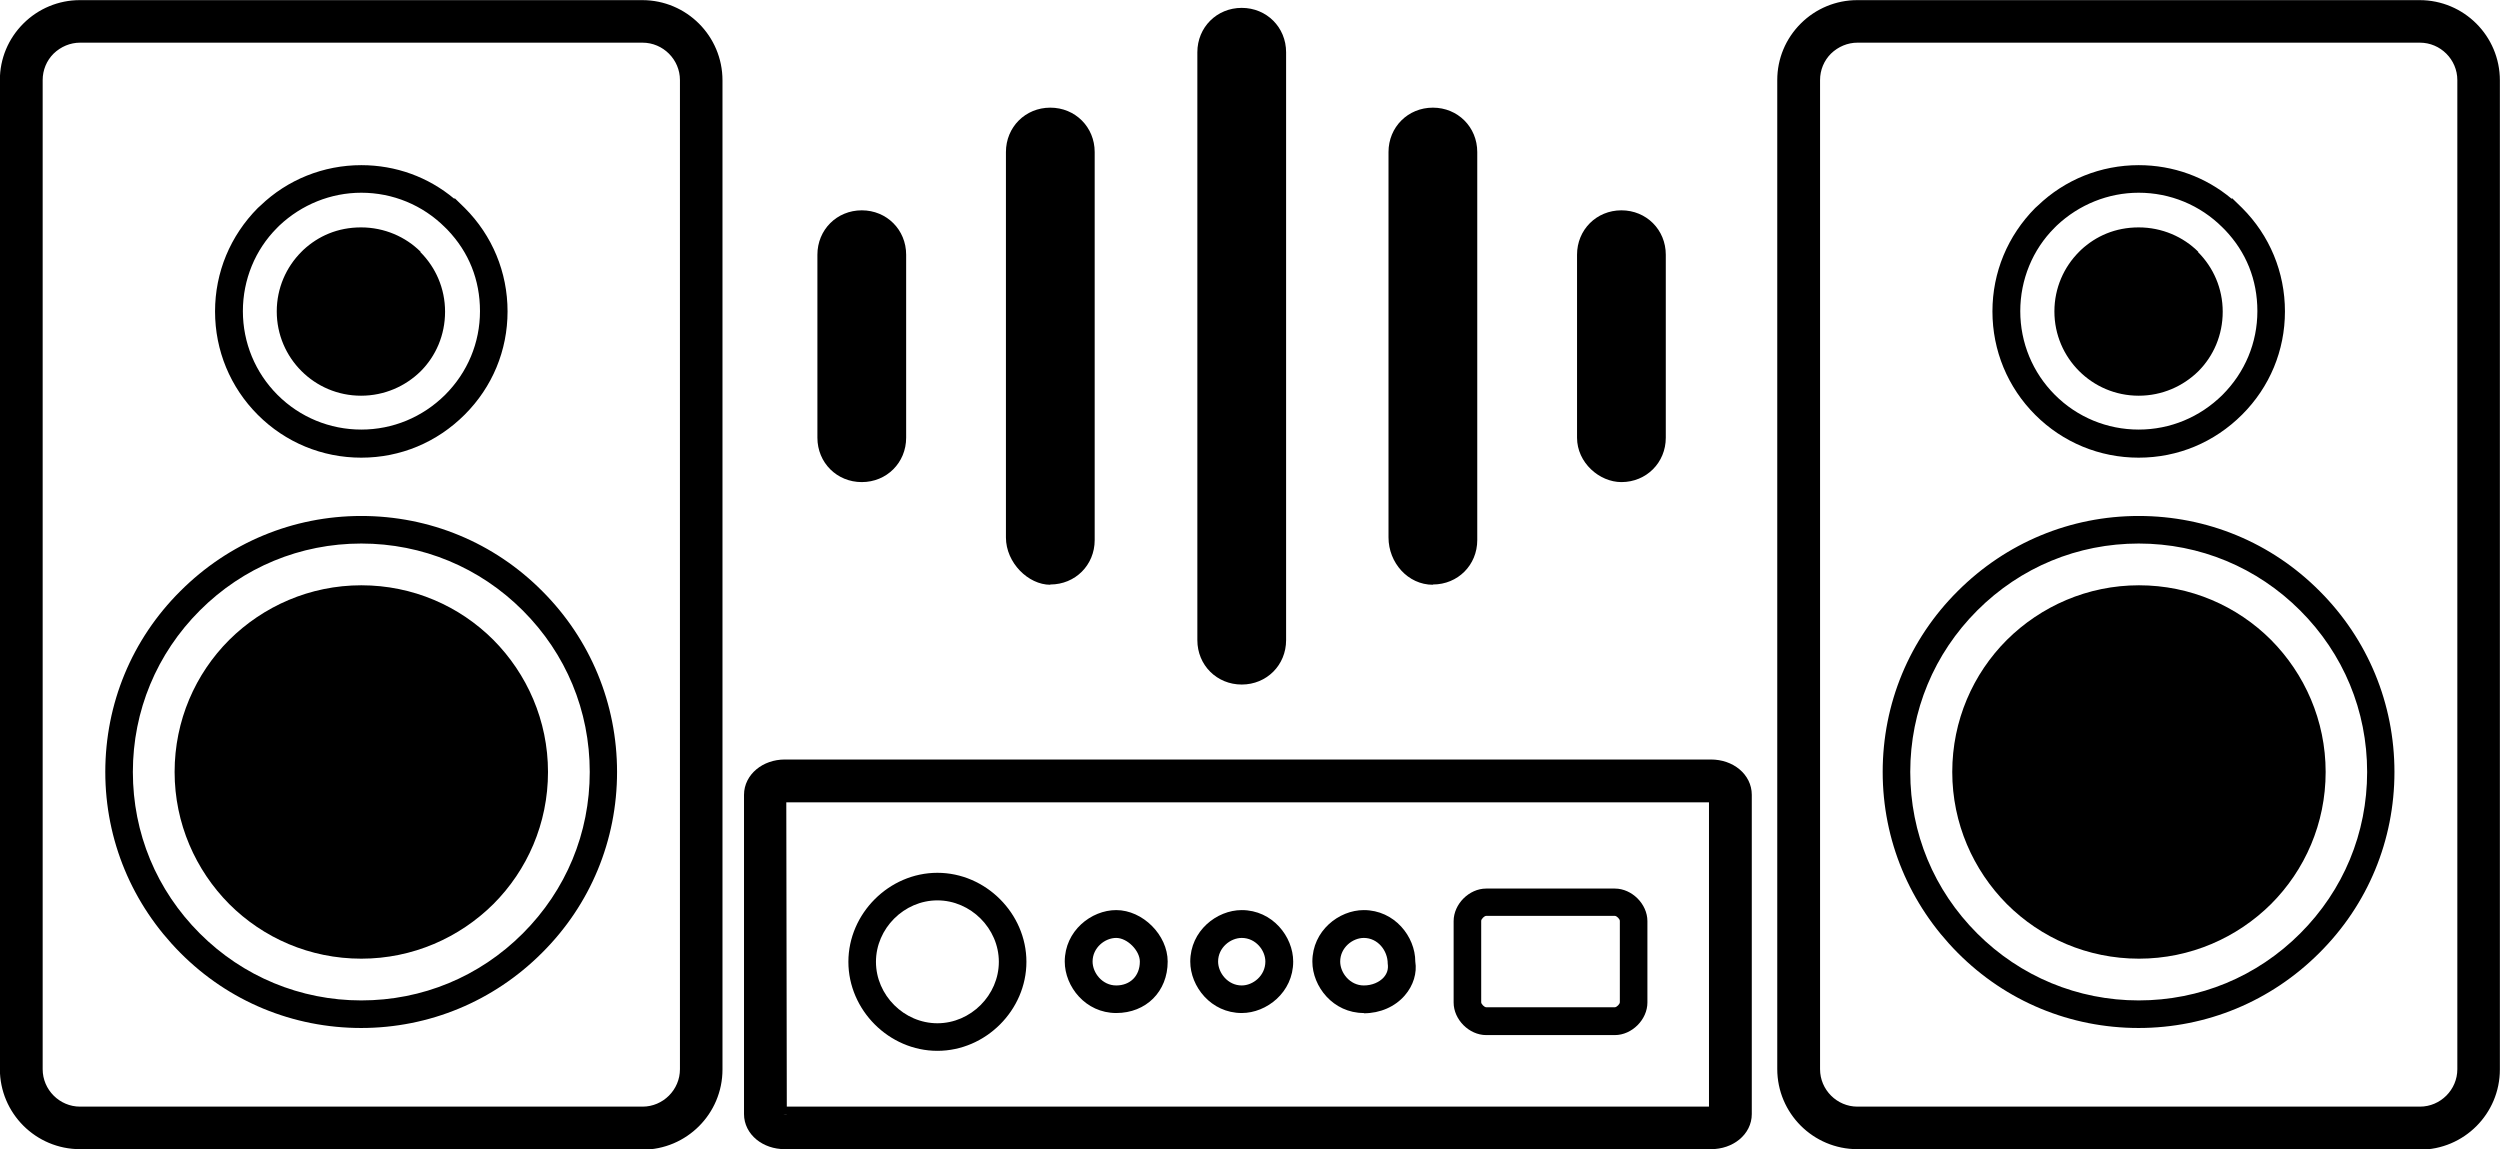
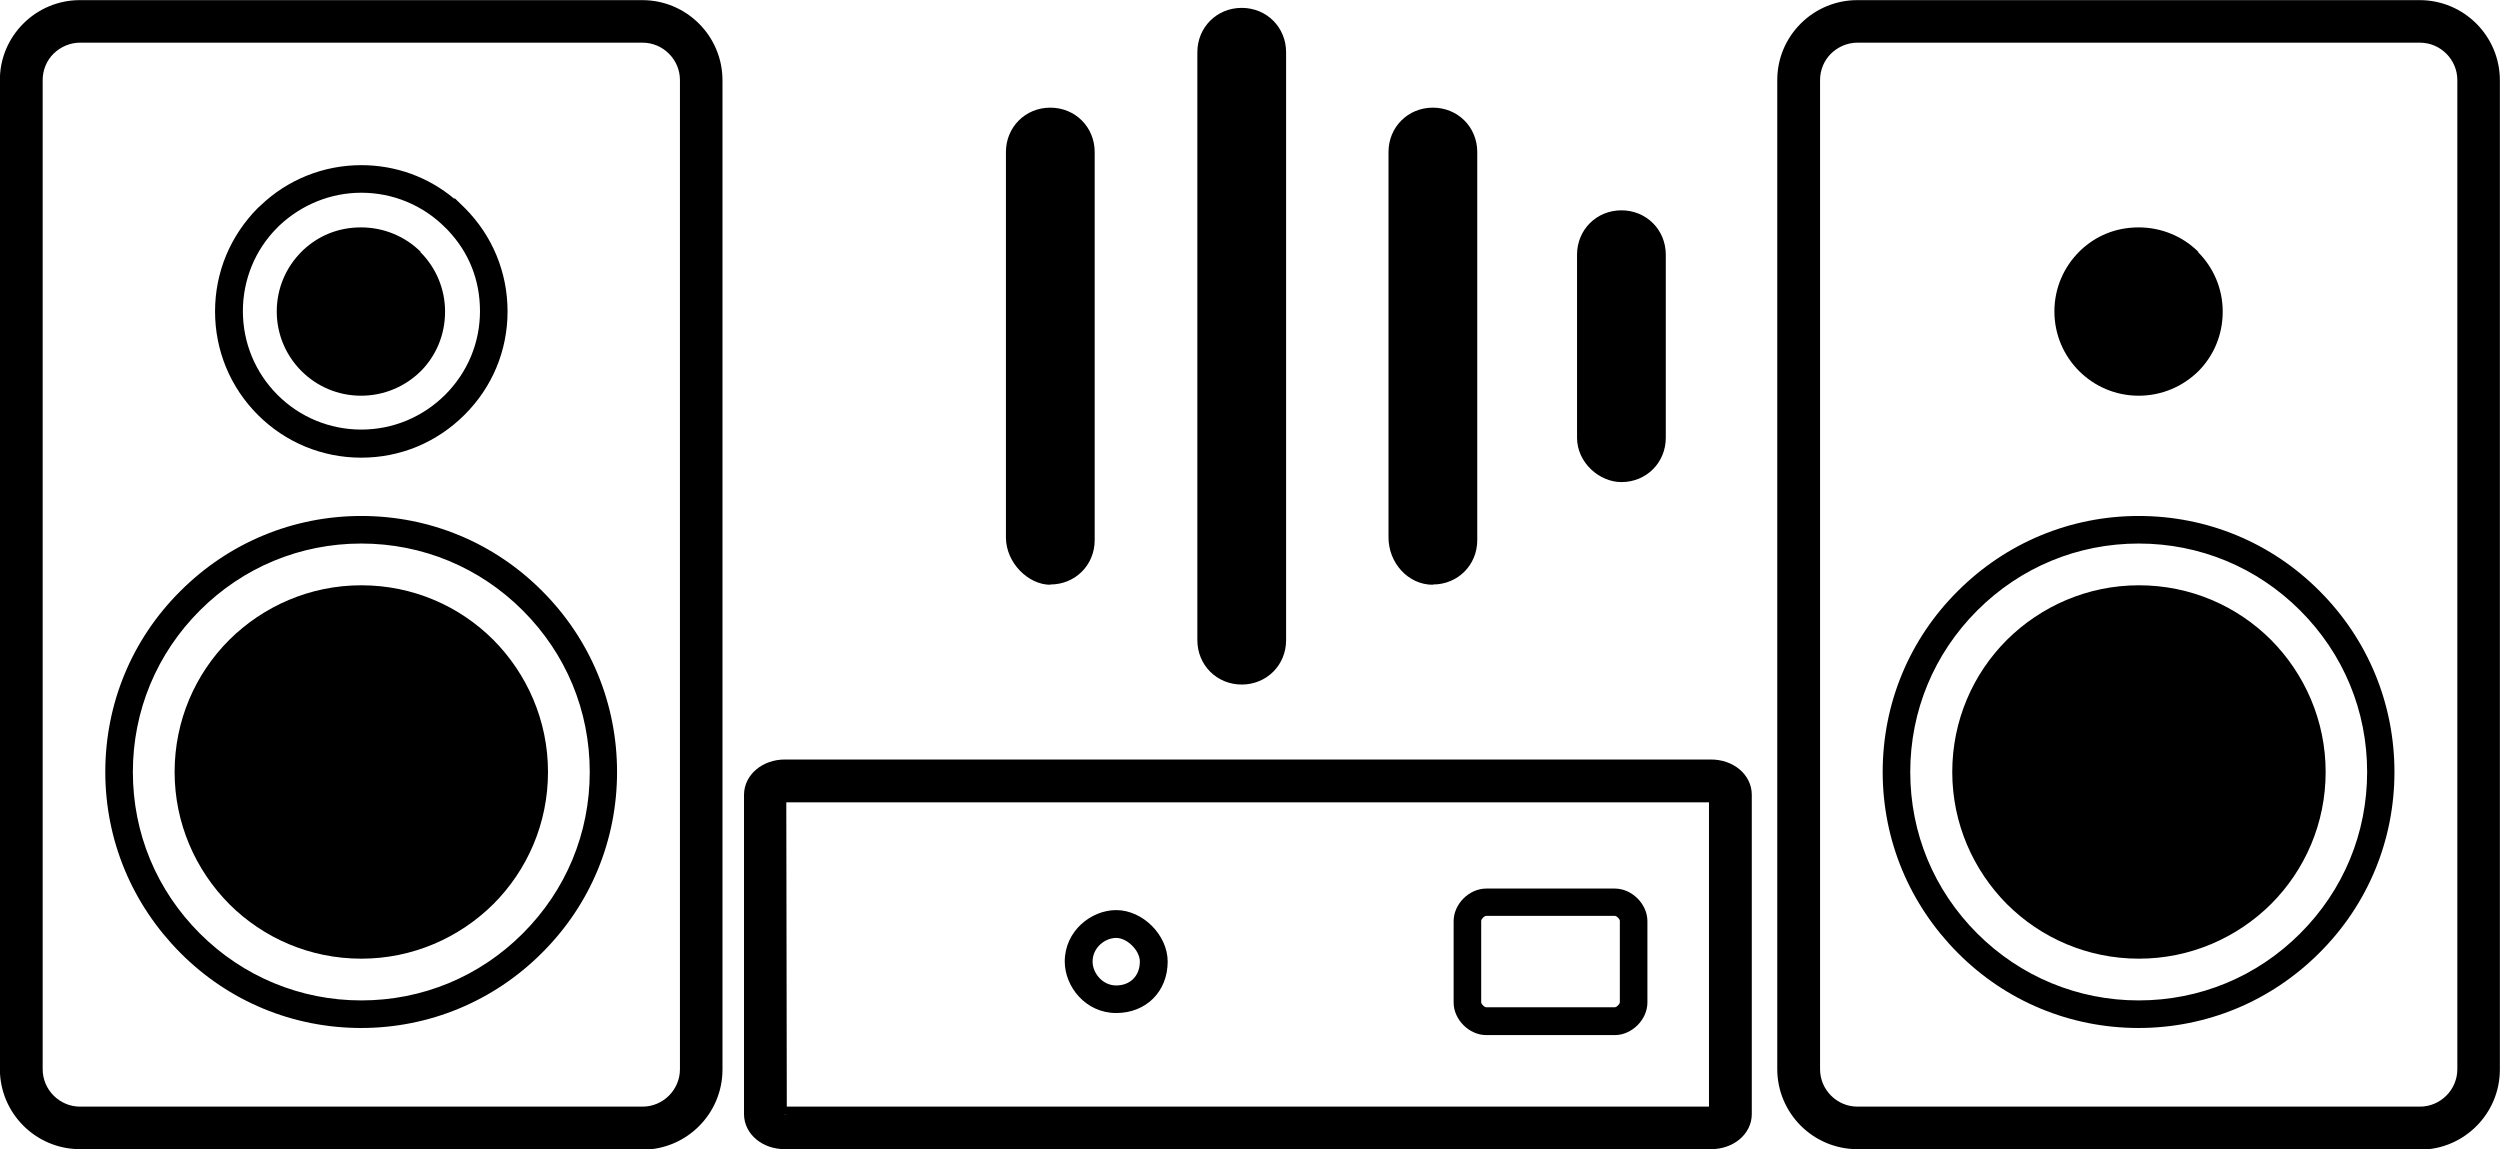
<svg xmlns="http://www.w3.org/2000/svg" id="b" data-name="Layer 2" viewBox="0 0 95.21 43.77">
  <g id="c" data-name="Layer 1">
    <g>
      <path d="M92.16,43.48h-21.42c-1.53,0-2.77-1.24-2.77-2.77V3.05c0-.74.29-1.43.81-1.95.52-.52,1.22-.81,1.95-.81h21.42c1.53,0,2.77,1.24,2.77,2.77v37.67c0,1.53-1.24,2.77-2.77,2.77ZM70.74,1.34c-.45,0-.88.18-1.21.5-.32.32-.5.75-.5,1.21v37.67c0,.94.77,1.71,1.71,1.71h21.42c.94,0,1.71-.77,1.71-1.71V3.05c0-.94-.77-1.71-1.71-1.71h-21.42Z" style="stroke: #000; stroke-miterlimit: 10; stroke-width: .57px;" />
-       <path d="M81.45,17.43c-1.49,0-2.89-.58-3.94-1.63-1.05-1.05-1.63-2.45-1.63-3.94s.58-2.88,1.63-3.94l.1-.09c1.03-.99,2.4-1.54,3.84-1.54,1.31,0,2.55.45,3.54,1.28l.02-.02.38.37c1.05,1.05,1.63,2.45,1.63,3.94s-.58,2.88-1.63,3.93c-1.06,1.06-2.45,1.64-3.94,1.64ZM81.45,7.34c-1.16,0-2.27.45-3.12,1.25l-.09.09c-.83.83-1.3,1.97-1.3,3.17s.47,2.34,1.32,3.19,1.99,1.32,3.19,1.32,2.33-.47,3.19-1.32c.86-.86,1.33-1.99,1.33-3.19s-.43-2.25-1.23-3.09l-.1-.1c-.85-.85-1.99-1.32-3.19-1.32Z" />
      <path d="M83.72,9.59c-.57-.57-1.38-.93-2.27-.93s-1.63.33-2.2.86l-.07.07c-.58.58-.94,1.38-.94,2.27s.36,1.69.94,2.27c.58.58,1.38.94,2.27.94s1.69-.36,2.27-.93c.58-.58.93-1.38.93-2.27s-.36-1.69-.94-2.27h0s0,0,0,0Z" style="fill-rule: evenodd;" />
      <path d="M81.45,39.15c-2.6,0-5.05-1.01-6.89-2.86s-2.86-4.29-2.86-6.89,1.01-5.05,2.86-6.89c1.84-1.84,4.29-2.86,6.89-2.86s5.05,1.01,6.89,2.86c1.84,1.84,2.85,4.29,2.85,6.89s-1.01,5.05-2.86,6.89c-1.84,1.84-4.29,2.86-6.89,2.86ZM81.45,20.7c-2.32,0-4.5.9-6.15,2.55-1.64,1.64-2.55,3.82-2.55,6.15s.9,4.5,2.55,6.15c1.64,1.64,3.83,2.55,6.15,2.55s4.5-.9,6.15-2.55,2.55-3.82,2.55-6.15-.9-4.5-2.55-6.15c-1.64-1.64-3.82-2.55-6.15-2.55Z" />
      <path d="M86.49,24.37c-1.29-1.29-3.07-2.08-5.03-2.08s-3.74.8-5.03,2.08c-1.29,1.29-2.08,3.07-2.08,5.03s.8,3.74,2.08,5.03c1.29,1.29,3.07,2.08,5.03,2.08s3.74-.8,5.03-2.08c1.29-1.29,2.08-3.07,2.08-5.03s-.8-3.74-2.08-5.03h0Z" style="fill-rule: evenodd;" />
      <path d="M24.47,43.48H3.05c-1.53,0-2.77-1.24-2.77-2.77V3.05c0-.74.29-1.43.81-1.95.52-.52,1.22-.81,1.95-.81h21.42c1.53,0,2.77,1.24,2.77,2.77v37.67c0,1.53-1.24,2.77-2.77,2.77ZM3.05,1.34c-.45,0-.88.18-1.21.5-.32.32-.5.75-.5,1.21v37.67c0,.94.77,1.71,1.71,1.71h21.42c.94,0,1.71-.77,1.71-1.71V3.05c0-.94-.77-1.71-1.71-1.71H3.05Z" style="stroke: #000; stroke-miterlimit: 10; stroke-width: .57px;" />
      <path d="M13.76,17.43c-1.49,0-2.89-.58-3.94-1.63-1.05-1.05-1.63-2.45-1.63-3.94s.58-2.88,1.63-3.94l.1-.09c1.03-.99,2.4-1.54,3.84-1.54,1.31,0,2.55.45,3.54,1.28l.02-.02.38.37c1.05,1.05,1.63,2.45,1.63,3.94s-.58,2.88-1.63,3.93c-1.06,1.06-2.45,1.64-3.94,1.64ZM13.76,7.34c-1.16,0-2.27.45-3.12,1.25l-.09.09c-.83.83-1.3,1.97-1.3,3.17s.47,2.34,1.32,3.19,1.99,1.32,3.19,1.32,2.33-.47,3.19-1.32c.86-.86,1.33-1.99,1.33-3.19s-.43-2.25-1.23-3.09l-.1-.1c-.85-.85-1.99-1.32-3.19-1.32Z" />
      <path d="M16.02,9.59c-.57-.57-1.38-.93-2.27-.93s-1.63.33-2.2.86l-.07.07c-.58.58-.94,1.38-.94,2.27s.36,1.69.94,2.27c.58.58,1.38.94,2.27.94s1.69-.36,2.27-.93c.58-.58.93-1.38.93-2.27s-.36-1.69-.94-2.27h0s0,0,0,0Z" style="fill-rule: evenodd;" />
      <path d="M13.76,39.15c-2.6,0-5.05-1.01-6.89-2.86s-2.86-4.29-2.86-6.89,1.01-5.05,2.86-6.89c1.84-1.84,4.29-2.86,6.89-2.86s5.05,1.01,6.89,2.86c1.84,1.84,2.85,4.29,2.85,6.89s-1.01,5.05-2.86,6.89c-1.84,1.84-4.29,2.86-6.89,2.86ZM13.76,20.7c-2.32,0-4.5.9-6.15,2.55-1.64,1.64-2.55,3.82-2.55,6.15s.9,4.5,2.55,6.15c1.64,1.64,3.83,2.55,6.15,2.55s4.5-.9,6.15-2.55,2.55-3.82,2.55-6.15-.9-4.5-2.55-6.15c-1.64-1.64-3.82-2.55-6.15-2.55Z" />
      <path d="M18.79,24.37c-1.29-1.29-3.07-2.08-5.03-2.08s-3.74.8-5.03,2.08c-1.29,1.29-2.08,3.07-2.08,5.03s.8,3.74,2.08,5.03c1.29,1.29,3.07,2.08,5.03,2.08s3.74-.8,5.03-2.08c1.29-1.29,2.08-3.07,2.08-5.03s-.8-3.74-2.08-5.03h0Z" style="fill-rule: evenodd;" />
      <path d="M65.16,43.48H29.89c-.71,0-1.27-.46-1.27-1.05v-12.16c0-.59.56-1.06,1.27-1.06h35.27c.71,0,1.27.46,1.27,1.06v12.16c0,.59-.56,1.05-1.27,1.05ZM29.7,42.41s.1.02.19.02h35.27c.1,0,.18-.03.21-.05v-12.11s-.08,0-.21,0H29.89c-.13,0-.21.05-.23.07l.02,12.09s0-.02.03-.02Z" style="stroke: #000; stroke-miterlimit: 10; stroke-width: .57px;" />
      <g>
-         <path d="M32.82,18.36c-.95,0-1.69-.74-1.69-1.69v-6.97c0-.95.74-1.69,1.69-1.69s1.69.74,1.69,1.69v6.97c0,.95-.74,1.69-1.69,1.69Z" />
        <path d="M40,22.27c-.84,0-1.69-.84-1.69-1.8V5.79c0-.95.74-1.69,1.69-1.69s1.69.74,1.69,1.69v14.78c0,.95-.74,1.69-1.69,1.69Z" />
        <path d="M47.29,26.07c-.95,0-1.69-.74-1.69-1.69V1.99c0-.95.74-1.69,1.69-1.69s1.69.74,1.69,1.69v22.39c0,.95-.74,1.69-1.69,1.69Z" />
-         <path d="M61.75,18.36c-.84,0-1.69-.74-1.69-1.69v-6.97c0-.95.74-1.69,1.69-1.69s1.69.74,1.69,1.69v6.97c0,.95-.74,1.69-1.69,1.69Z" />
+         <path d="M61.75,18.36c-.84,0-1.69-.74-1.69-1.69v-6.97c0-.95.74-1.69,1.69-1.69s1.69.74,1.69,1.69v6.97c0,.95-.74,1.69-1.69,1.69" />
        <path d="M54.57,22.27c-.95,0-1.69-.84-1.69-1.8V5.79c0-.95.74-1.69,1.69-1.69s1.69.74,1.69,1.69v14.78c0,.95-.74,1.69-1.69,1.69Z" />
      </g>
-       <path d="M35.7,40.02c-1.84,0-3.39-1.55-3.39-3.39s1.55-3.39,3.39-3.39,3.39,1.55,3.39,3.39-1.55,3.39-3.39,3.39ZM35.7,34.29c-1.27,0-2.34,1.07-2.34,2.34s1.07,2.34,2.34,2.34,2.34-1.07,2.34-2.34-1.07-2.34-2.34-2.34Z" />
      <path d="M42.51,38.58c-1.17,0-1.96-1.01-1.96-1.96,0-1.17,1.01-1.96,1.96-1.96,1.01,0,1.96.95,1.96,1.96,0,1.14-.82,1.96-1.96,1.96ZM42.51,35.72c-.43,0-.9.37-.9.9,0,.43.37.91.9.91s.9-.36.9-.91c0-.42-.48-.9-.9-.9Z" />
-       <path d="M47.29,38.58c-1.17,0-1.96-1.01-1.96-1.96,0-1.17,1.01-1.96,1.96-1.96,1.17,0,1.96,1.01,1.96,1.96,0,1.17-1.01,1.96-1.96,1.96ZM47.29,35.72c-.43,0-.9.37-.9.9,0,.43.37.91.9.91.43,0,.9-.37.9-.91,0-.43-.37-.9-.9-.9Z" />
-       <path d="M51.94,38.58c-1.17,0-1.96-1.01-1.96-1.96,0-1.17,1.01-1.96,1.96-1.96,1.17,0,1.96,1.01,1.96,1.96.07.43-.07.91-.4,1.29-.37.43-.94.68-1.56.68ZM51.94,35.72c-.43,0-.9.37-.9.9,0,.43.37.91.9.91.31,0,.59-.12.76-.31.13-.15.18-.32.15-.52,0-.5-.38-.98-.91-.98Z" />
      <path d="M61.5,39.42h-4.9c-.65,0-1.24-.59-1.24-1.24v-3.1c0-.65.59-1.24,1.24-1.24h4.9c.65,0,1.24.59,1.24,1.24v3.1c0,.65-.59,1.24-1.24,1.24ZM56.6,34.88c-.07,0-.19.12-.19.19v3.1c0,.07.12.19.19.19h4.9c.07,0,.19-.12.19-.19v-3.1c0-.07-.12-.19-.19-.19h-4.9Z" />
    </g>
  </g>
</svg>